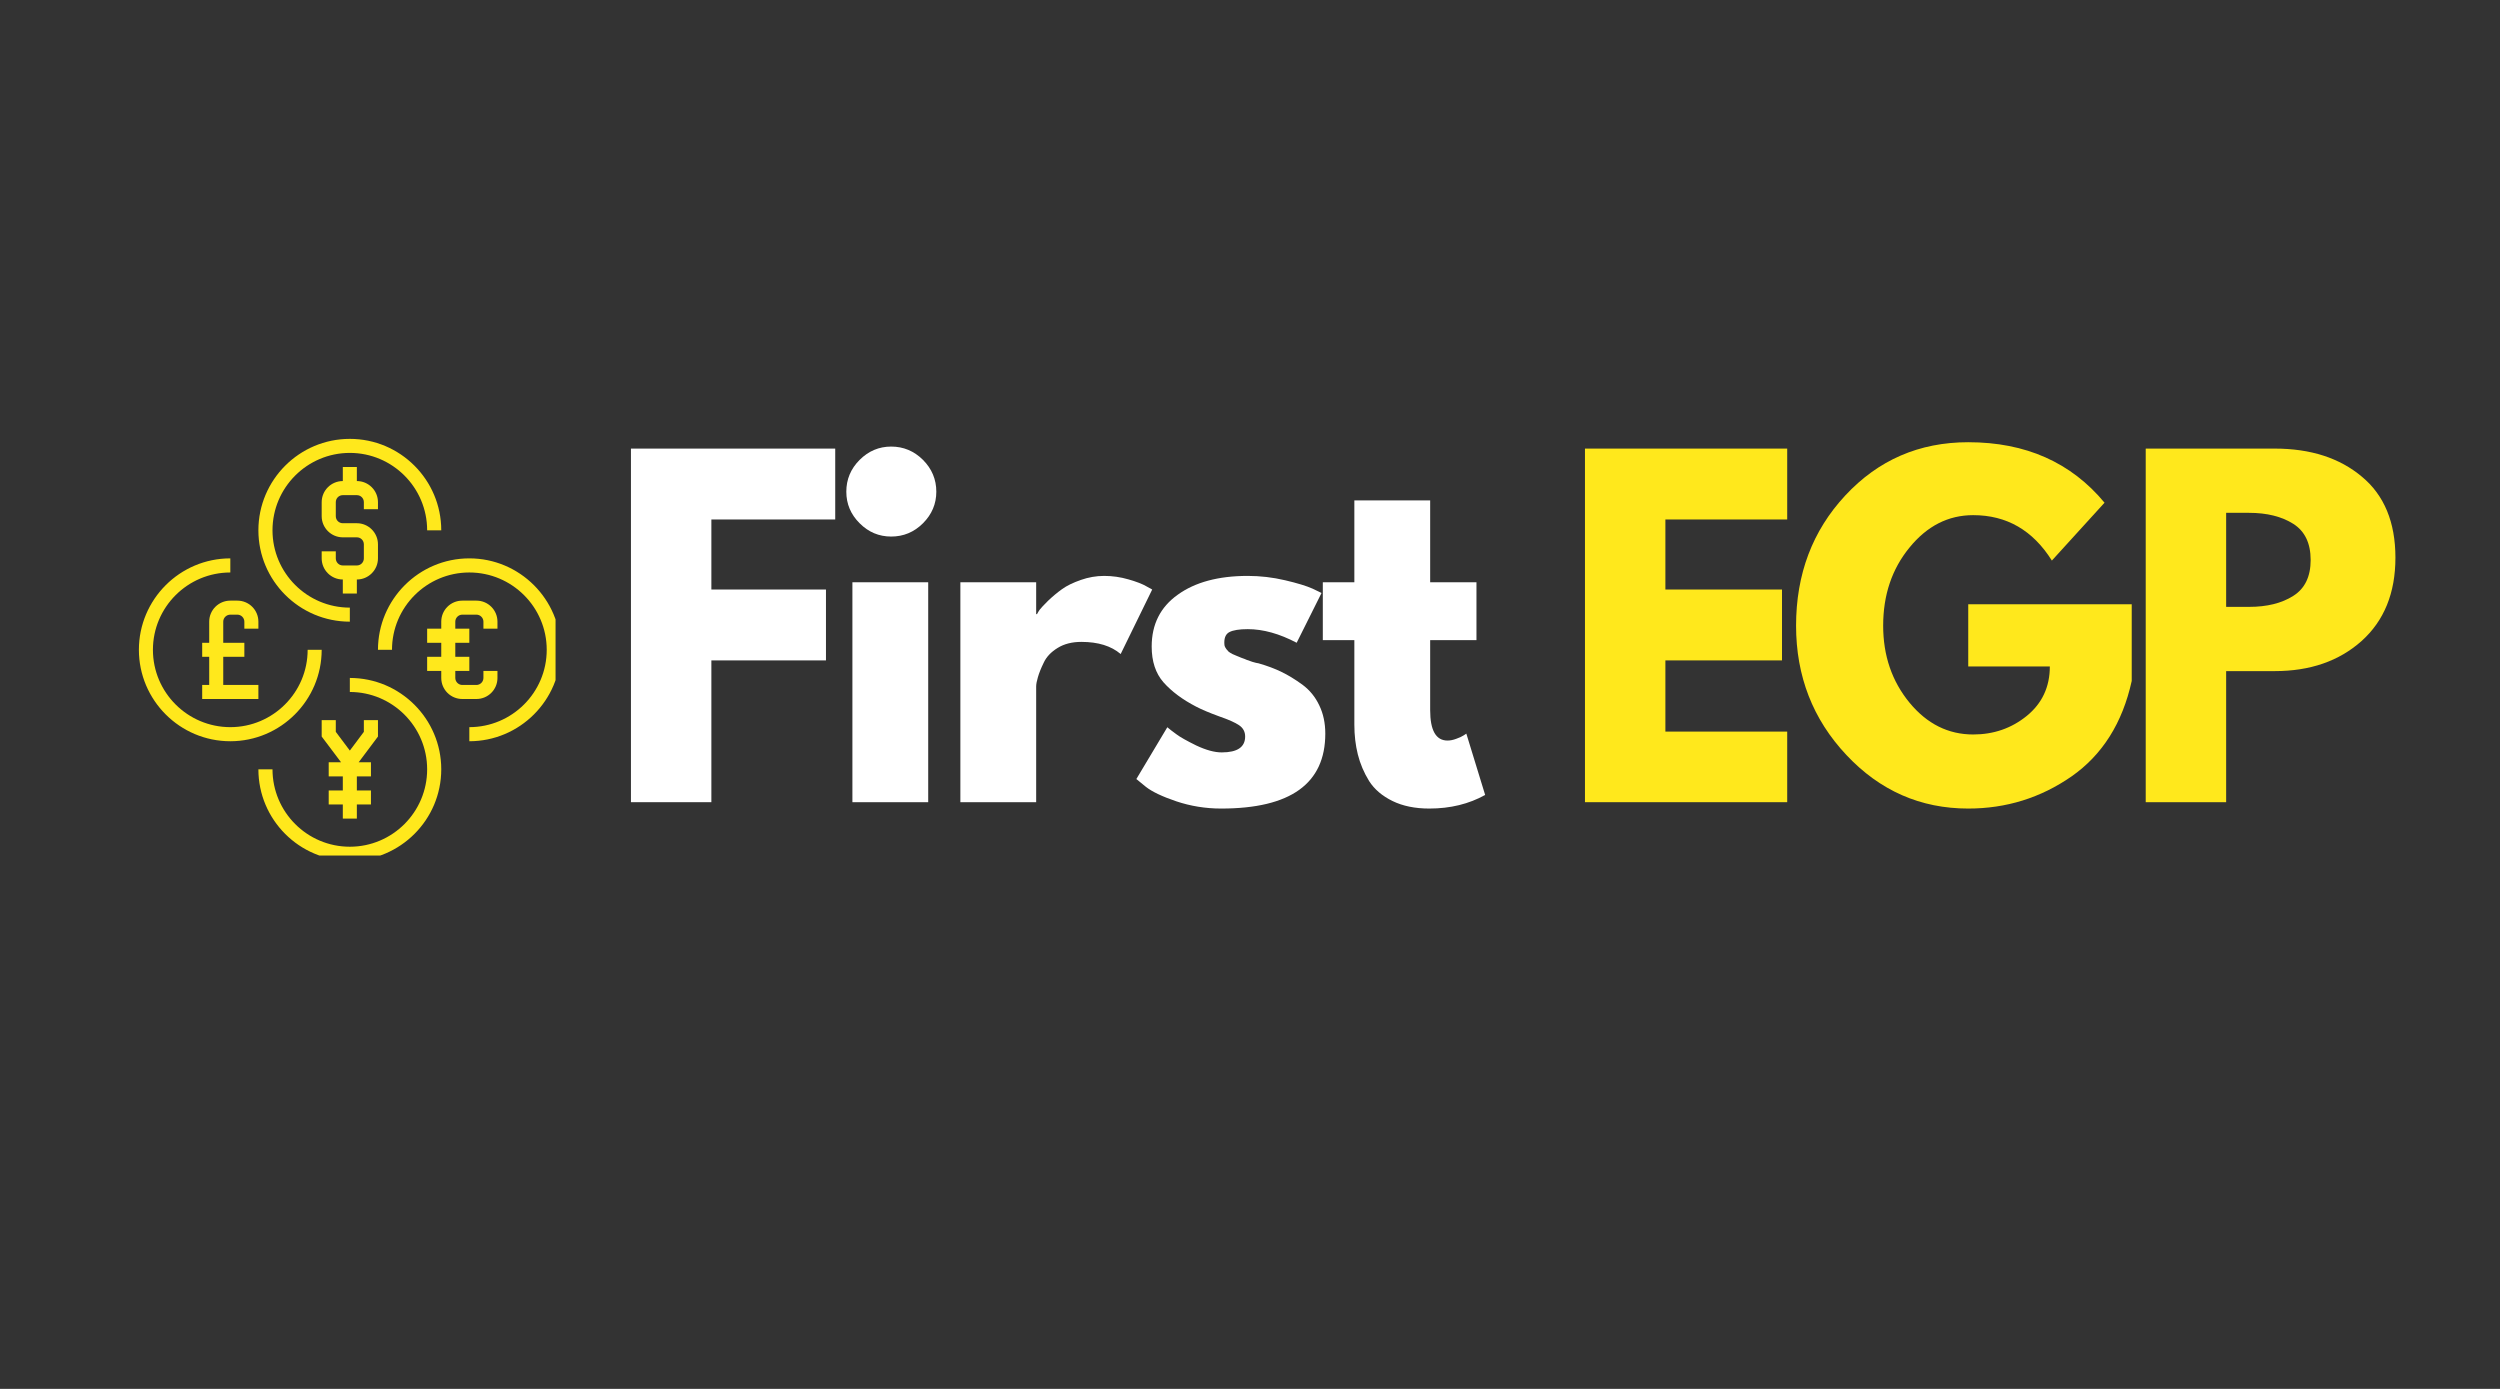
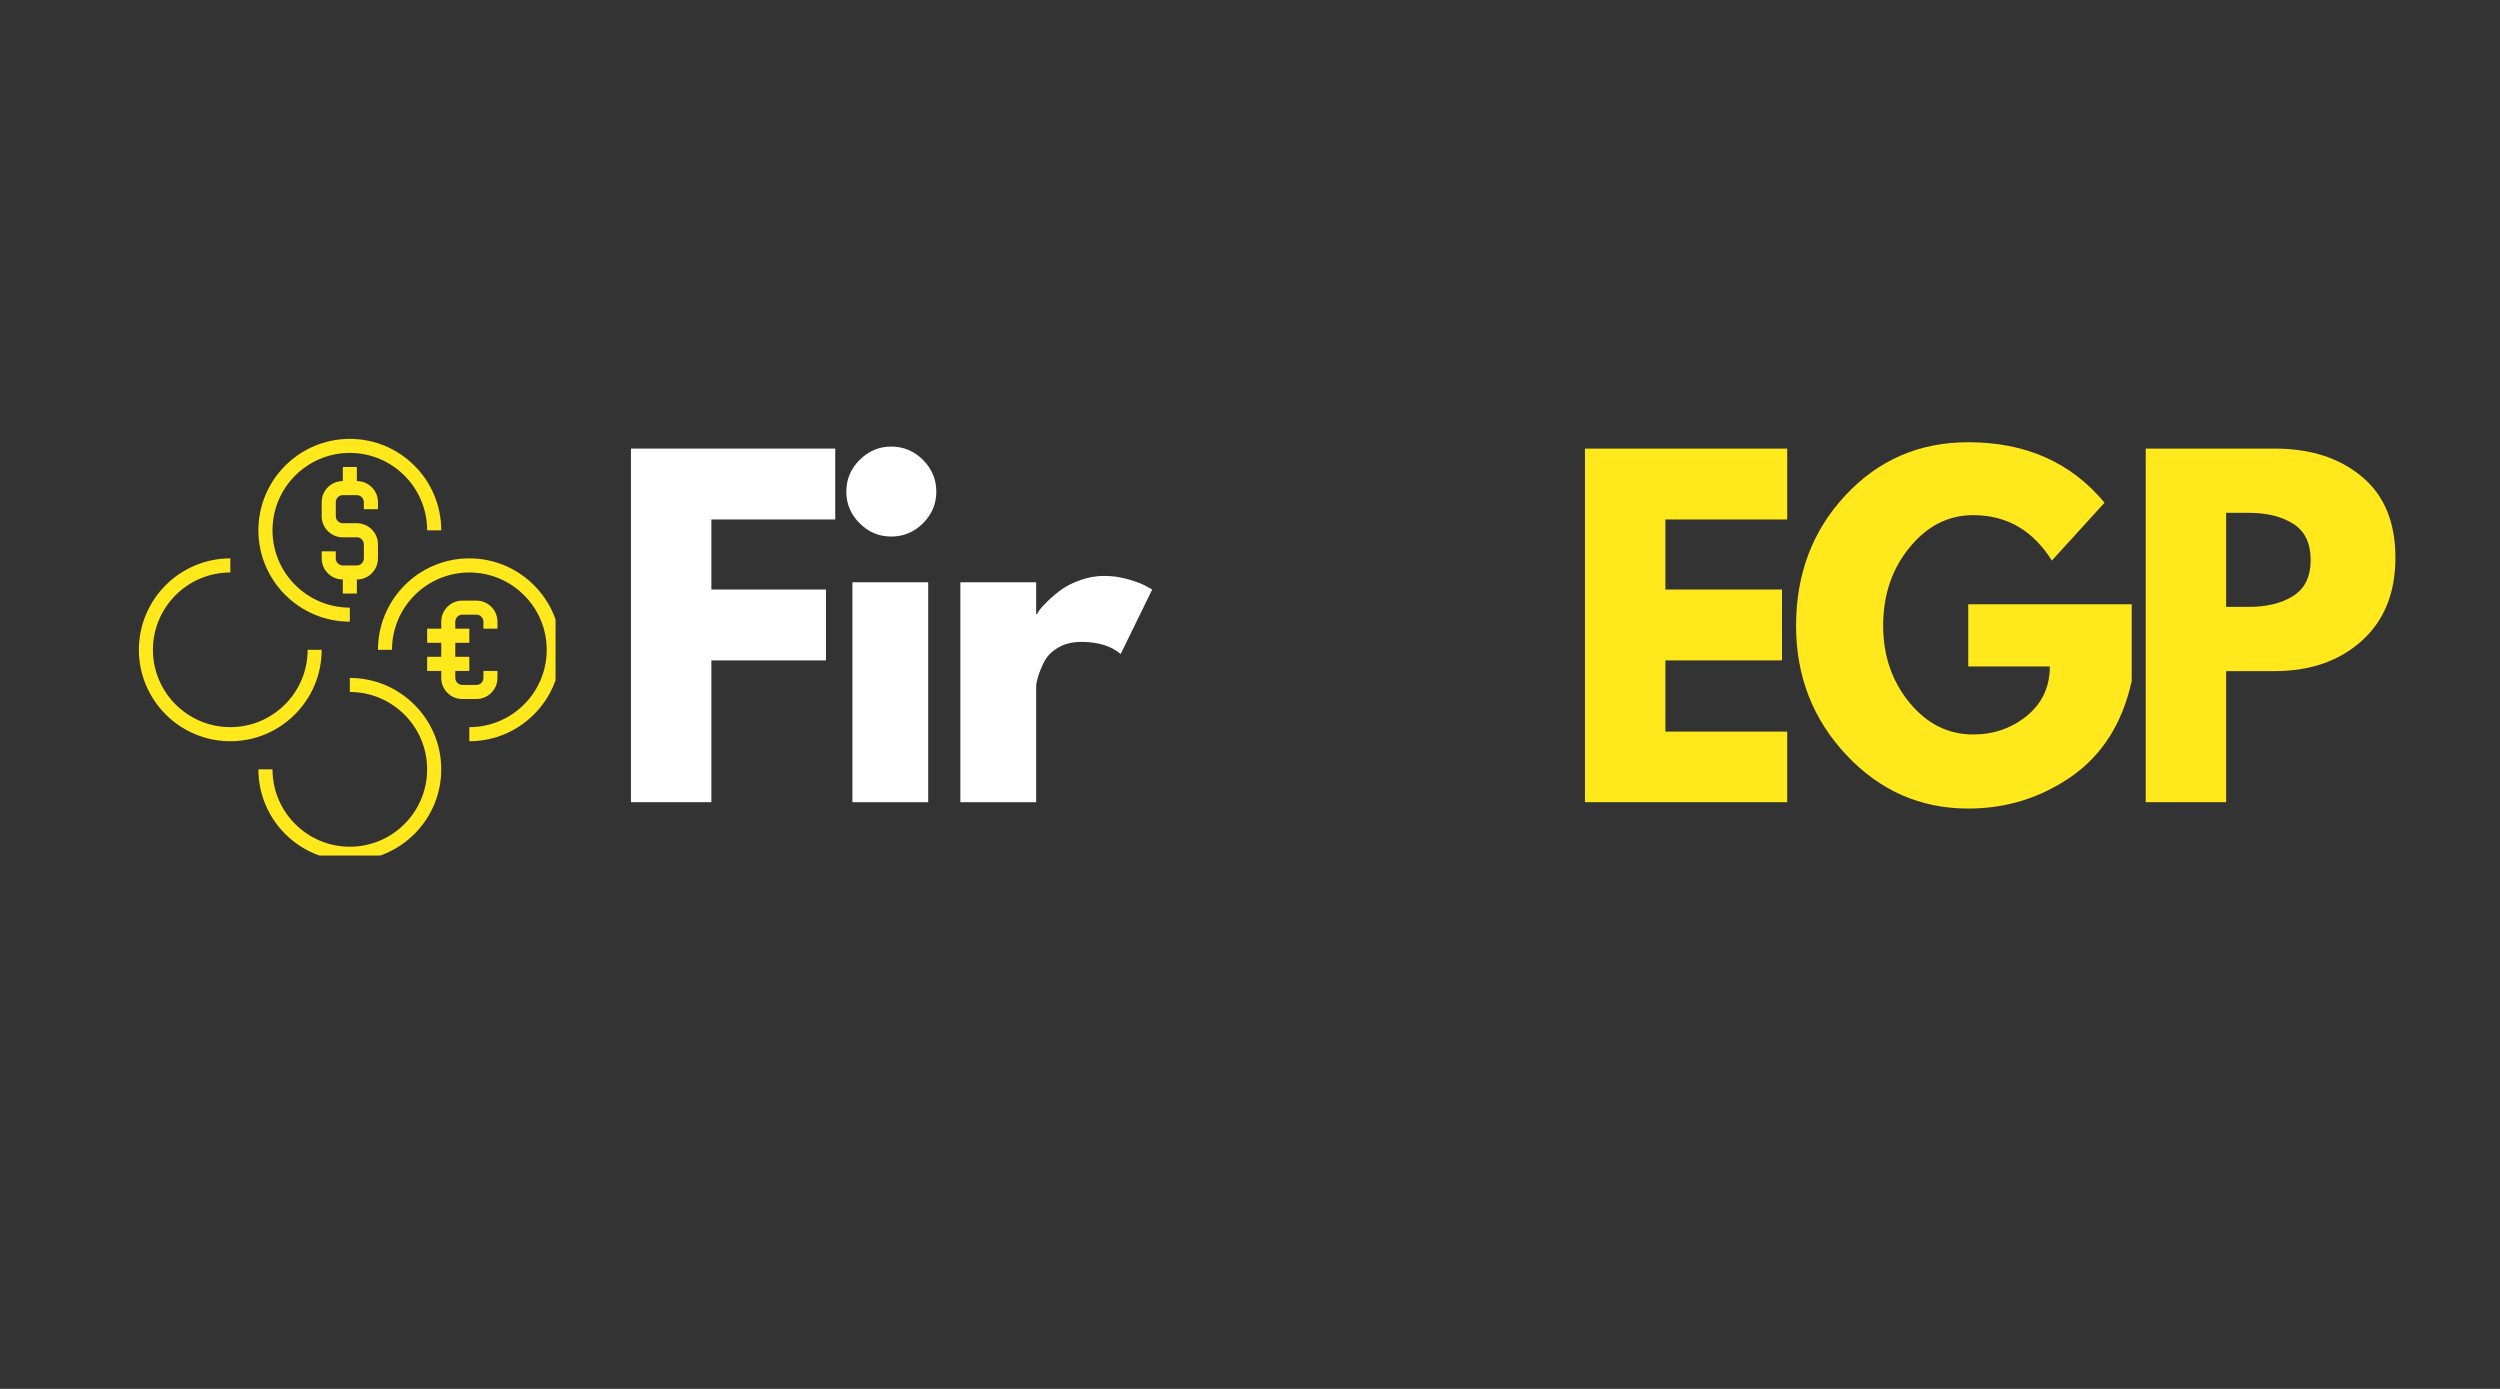
<svg xmlns="http://www.w3.org/2000/svg" width="180" zoomAndPan="magnify" viewBox="0 0 135 75" height="100" preserveAspectRatio="xMidYMid meet" version="1.0">
  <rect x="0" y="0" width="135" height="75" fill="#333333" stroke="none" />
  <defs>
    <g />
    <clipPath id="e1e704c1f3">
      <path d="M 7.5 30 L 18 30 L 18 41 L 7.5 41 Z M 7.5 30 " clip-rule="nonzero" />
    </clipPath>
    <clipPath id="87e08f6262">
      <path d="M 7.5 35.094 C 7.5 38.113 8.699 41.012 10.836 43.148 C 12.973 45.285 15.871 46.488 18.895 46.488 C 21.914 46.488 24.812 45.285 26.949 43.148 C 29.086 41.012 30.289 38.113 30.289 35.094 C 30.289 32.07 29.086 29.172 26.949 27.035 C 24.812 24.898 21.914 23.699 18.895 23.699 C 15.871 23.699 12.973 24.898 10.836 27.035 C 8.699 29.172 7.5 32.07 7.5 35.094 Z M 7.5 35.094 " clip-rule="nonzero" />
    </clipPath>
    <clipPath id="cd8a1ad1ce">
      <path d="M 20 30 L 30 30 L 30 41 L 20 41 Z M 20 30 " clip-rule="nonzero" />
    </clipPath>
    <clipPath id="f7c6bbce9c">
      <path d="M 7.5 35.094 C 7.5 38.113 8.699 41.012 10.836 43.148 C 12.973 45.285 15.871 46.488 18.895 46.488 C 21.914 46.488 24.812 45.285 26.949 43.148 C 29.086 41.012 30.289 38.113 30.289 35.094 C 30.289 32.07 29.086 29.172 26.949 27.035 C 24.812 24.898 21.914 23.699 18.895 23.699 C 15.871 23.699 12.973 24.898 10.836 27.035 C 8.699 29.172 7.5 32.07 7.5 35.094 Z M 7.5 35.094 " clip-rule="nonzero" />
    </clipPath>
    <clipPath id="86f76dc875">
      <path d="M 23 32 L 27 32 L 27 38 L 23 38 Z M 23 32 " clip-rule="nonzero" />
    </clipPath>
    <clipPath id="fe6846386d">
      <path d="M 7.5 35.094 C 7.5 38.113 8.699 41.012 10.836 43.148 C 12.973 45.285 15.871 46.488 18.895 46.488 C 21.914 46.488 24.812 45.285 26.949 43.148 C 29.086 41.012 30.289 38.113 30.289 35.094 C 30.289 32.07 29.086 29.172 26.949 27.035 C 24.812 24.898 21.914 23.699 18.895 23.699 C 15.871 23.699 12.973 24.898 10.836 27.035 C 8.699 29.172 7.5 32.07 7.5 35.094 Z M 7.5 35.094 " clip-rule="nonzero" />
    </clipPath>
    <clipPath id="79d6c45c9c">
      <path d="M 13 36 L 24 36 L 24 46.199 L 13 46.199 Z M 13 36 " clip-rule="nonzero" />
    </clipPath>
    <clipPath id="510034b1e6">
      <path d="M 7.5 35.094 C 7.5 38.113 8.699 41.012 10.836 43.148 C 12.973 45.285 15.871 46.488 18.895 46.488 C 21.914 46.488 24.812 45.285 26.949 43.148 C 29.086 41.012 30.289 38.113 30.289 35.094 C 30.289 32.07 29.086 29.172 26.949 27.035 C 24.812 24.898 21.914 23.699 18.895 23.699 C 15.871 23.699 12.973 24.898 10.836 27.035 C 8.699 29.172 7.5 32.07 7.5 35.094 Z M 7.5 35.094 " clip-rule="nonzero" />
    </clipPath>
    <clipPath id="70adaf0ffb">
      <path d="M 13 23.699 L 24 23.699 L 24 34 L 13 34 Z M 13 23.699 " clip-rule="nonzero" />
    </clipPath>
    <clipPath id="caf8c888ee">
      <path d="M 7.5 35.094 C 7.5 38.113 8.699 41.012 10.836 43.148 C 12.973 45.285 15.871 46.488 18.895 46.488 C 21.914 46.488 24.812 45.285 26.949 43.148 C 29.086 41.012 30.289 38.113 30.289 35.094 C 30.289 32.07 29.086 29.172 26.949 27.035 C 24.812 24.898 21.914 23.699 18.895 23.699 C 15.871 23.699 12.973 24.898 10.836 27.035 C 8.699 29.172 7.5 32.07 7.5 35.094 Z M 7.5 35.094 " clip-rule="nonzero" />
    </clipPath>
    <clipPath id="a1468a8117">
-       <path d="M 17 38 L 21 38 L 21 45 L 17 45 Z M 17 38 " clip-rule="nonzero" />
-     </clipPath>
+       </clipPath>
    <clipPath id="eec14b82a7">
      <path d="M 7.5 35.094 C 7.5 38.113 8.699 41.012 10.836 43.148 C 12.973 45.285 15.871 46.488 18.895 46.488 C 21.914 46.488 24.812 45.285 26.949 43.148 C 29.086 41.012 30.289 38.113 30.289 35.094 C 30.289 32.07 29.086 29.172 26.949 27.035 C 24.812 24.898 21.914 23.699 18.895 23.699 C 15.871 23.699 12.973 24.898 10.836 27.035 C 8.699 29.172 7.5 32.07 7.5 35.094 Z M 7.5 35.094 " clip-rule="nonzero" />
    </clipPath>
    <clipPath id="6796062f6d">
      <path d="M 17 25 L 21 25 L 21 33 L 17 33 Z M 17 25 " clip-rule="nonzero" />
    </clipPath>
    <clipPath id="a5cc85714e">
      <path d="M 7.5 35.094 C 7.5 38.113 8.699 41.012 10.836 43.148 C 12.973 45.285 15.871 46.488 18.895 46.488 C 21.914 46.488 24.812 45.285 26.949 43.148 C 29.086 41.012 30.289 38.113 30.289 35.094 C 30.289 32.07 29.086 29.172 26.949 27.035 C 24.812 24.898 21.914 23.699 18.895 23.699 C 15.871 23.699 12.973 24.898 10.836 27.035 C 8.699 29.172 7.5 32.07 7.5 35.094 Z M 7.5 35.094 " clip-rule="nonzero" />
    </clipPath>
    <clipPath id="fdee0e6e77">
      <path d="M 10 32 L 14 32 L 14 38 L 10 38 Z M 10 32 " clip-rule="nonzero" />
    </clipPath>
    <clipPath id="b42364eafd">
      <path d="M 7.5 35.094 C 7.5 38.113 8.699 41.012 10.836 43.148 C 12.973 45.285 15.871 46.488 18.895 46.488 C 21.914 46.488 24.812 45.285 26.949 43.148 C 29.086 41.012 30.289 38.113 30.289 35.094 C 30.289 32.07 29.086 29.172 26.949 27.035 C 24.812 24.898 21.914 23.699 18.895 23.699 C 15.871 23.699 12.973 24.898 10.836 27.035 C 8.699 29.172 7.5 32.07 7.5 35.094 Z M 7.5 35.094 " clip-rule="nonzero" />
    </clipPath>
  </defs>
  <g clip-path="url(#e1e704c1f3)">
    <g clip-path="url(#87e08f6262)">
      <path fill="#ffe81c" d="M 17.371 35.09 L 16.613 35.09 C 16.613 37.395 14.738 39.266 12.438 39.266 C 10.133 39.266 8.258 37.395 8.258 35.09 C 8.258 32.785 10.133 30.914 12.438 30.914 L 12.438 30.152 C 9.715 30.152 7.5 32.367 7.5 35.09 C 7.5 37.812 9.715 40.027 12.438 40.027 C 15.156 40.027 17.371 37.812 17.371 35.09 " fill-opacity="1" fill-rule="nonzero" />
    </g>
  </g>
  <g clip-path="url(#cd8a1ad1ce)">
    <g clip-path="url(#f7c6bbce9c)">
      <path fill="#ffe81c" d="M 25.344 30.152 C 22.625 30.152 20.41 32.367 20.41 35.09 L 21.168 35.09 C 21.168 32.785 23.043 30.914 25.344 30.914 C 27.648 30.914 29.523 32.785 29.523 35.09 C 29.523 37.395 27.648 39.266 25.344 39.266 L 25.344 40.027 C 28.066 40.027 30.281 37.812 30.281 35.09 C 30.281 32.367 28.066 30.152 25.344 30.152 " fill-opacity="1" fill-rule="nonzero" />
    </g>
  </g>
  <g clip-path="url(#86f76dc875)">
    <g clip-path="url(#fe6846386d)">
      <path fill="#ffe81c" d="M 26.863 36.609 L 26.863 36.23 L 26.105 36.23 L 26.105 36.609 C 26.105 36.816 25.934 36.988 25.727 36.988 L 24.965 36.988 C 24.758 36.988 24.586 36.816 24.586 36.609 L 24.586 36.23 L 25.344 36.23 L 25.344 35.469 L 24.586 35.469 L 24.586 34.711 L 25.344 34.711 L 25.344 33.949 L 24.586 33.949 L 24.586 33.57 C 24.586 33.363 24.758 33.191 24.965 33.191 L 25.727 33.191 C 25.934 33.191 26.105 33.363 26.105 33.57 L 26.105 33.949 L 26.863 33.949 L 26.863 33.57 C 26.863 32.941 26.355 32.434 25.727 32.434 L 24.965 32.434 C 24.336 32.434 23.828 32.941 23.828 33.57 L 23.828 33.949 L 23.066 33.949 L 23.066 34.711 L 23.828 34.711 L 23.828 35.469 L 23.066 35.469 L 23.066 36.23 L 23.828 36.23 L 23.828 36.609 C 23.828 37.238 24.336 37.746 24.965 37.746 L 25.727 37.746 C 26.355 37.746 26.863 37.238 26.863 36.609 " fill-opacity="1" fill-rule="nonzero" />
    </g>
  </g>
  <g clip-path="url(#79d6c45c9c)">
    <g clip-path="url(#510034b1e6)">
      <path fill="#ffe81c" d="M 18.891 36.609 L 18.891 37.367 C 21.195 37.367 23.066 39.242 23.066 41.543 C 23.066 43.848 21.195 45.723 18.891 45.723 C 16.586 45.723 14.715 43.848 14.715 41.543 L 13.953 41.543 C 13.953 44.266 16.168 46.48 18.891 46.48 C 21.613 46.48 23.828 44.266 23.828 41.543 C 23.828 38.824 21.613 36.609 18.891 36.609 " fill-opacity="1" fill-rule="nonzero" />
    </g>
  </g>
  <g clip-path="url(#70adaf0ffb)">
    <g clip-path="url(#caf8c888ee)">
      <path fill="#ffe81c" d="M 18.891 33.57 L 18.891 32.812 C 16.586 32.812 14.715 30.938 14.715 28.637 C 14.715 26.332 16.586 24.457 18.891 24.457 C 21.195 24.457 23.066 26.332 23.066 28.637 L 23.828 28.637 C 23.828 25.914 21.613 23.699 18.891 23.699 C 16.168 23.699 13.953 25.914 13.953 28.637 C 13.953 31.355 16.168 33.57 18.891 33.57 " fill-opacity="1" fill-rule="nonzero" />
    </g>
  </g>
  <g clip-path="url(#a1468a8117)">
    <g clip-path="url(#eec14b82a7)">
-       <path fill="#ffe81c" d="M 20.41 38.887 L 19.648 38.887 L 19.648 39.52 L 18.891 40.531 L 18.133 39.52 L 18.133 38.887 L 17.371 38.887 L 17.371 39.773 L 18.418 41.164 L 17.75 41.164 L 17.75 41.926 L 18.512 41.926 L 18.512 42.684 L 17.75 42.684 L 17.75 43.441 L 18.512 43.441 L 18.512 44.203 L 19.27 44.203 L 19.27 43.441 L 20.031 43.441 L 20.031 42.684 L 19.27 42.684 L 19.27 41.926 L 20.031 41.926 L 20.031 41.164 L 19.367 41.164 L 20.41 39.773 L 20.41 38.887 " fill-opacity="1" fill-rule="nonzero" />
-     </g>
+       </g>
  </g>
  <g clip-path="url(#6796062f6d)">
    <g clip-path="url(#a5cc85714e)">
      <path fill="#ffe81c" d="M 20.41 27.496 L 20.41 27.117 C 20.41 26.488 19.898 25.977 19.27 25.977 L 19.27 25.219 L 18.512 25.219 L 18.512 25.977 C 17.883 25.977 17.371 26.488 17.371 27.117 L 17.371 27.875 C 17.371 28.504 17.883 29.016 18.512 29.016 L 19.27 29.016 C 19.48 29.016 19.648 29.184 19.648 29.395 L 19.648 30.152 C 19.648 30.363 19.48 30.535 19.27 30.535 L 18.512 30.535 C 18.301 30.535 18.133 30.363 18.133 30.152 L 18.133 29.773 L 17.371 29.773 L 17.371 30.152 C 17.371 30.781 17.883 31.293 18.512 31.293 L 18.512 32.051 L 19.27 32.051 L 19.27 31.293 C 19.898 31.293 20.41 30.781 20.41 30.152 L 20.41 29.395 C 20.41 28.766 19.898 28.254 19.27 28.254 L 18.512 28.254 C 18.301 28.254 18.133 28.086 18.133 27.875 L 18.133 27.117 C 18.133 26.906 18.301 26.738 18.512 26.738 L 19.27 26.738 C 19.48 26.738 19.648 26.906 19.648 27.117 L 19.648 27.496 L 20.41 27.496 " fill-opacity="1" fill-rule="nonzero" />
    </g>
  </g>
  <g clip-path="url(#fdee0e6e77)">
    <g clip-path="url(#b42364eafd)">
-       <path fill="#ffe81c" d="M 11.297 33.57 L 11.297 34.711 L 10.918 34.711 L 10.918 35.469 L 11.297 35.469 L 11.297 36.988 L 10.918 36.988 L 10.918 37.746 L 13.953 37.746 L 13.953 36.988 L 12.055 36.988 L 12.055 35.469 L 13.195 35.469 L 13.195 34.711 L 12.055 34.711 L 12.055 33.57 C 12.055 33.363 12.227 33.191 12.438 33.191 L 12.816 33.191 C 13.023 33.191 13.195 33.363 13.195 33.57 L 13.195 33.949 L 13.953 33.949 L 13.953 33.57 C 13.953 32.941 13.445 32.434 12.816 32.434 L 12.438 32.434 C 11.809 32.434 11.297 32.941 11.297 33.57 " fill-opacity="1" fill-rule="nonzero" />
-     </g>
+       </g>
  </g>
  <g fill="#ffffff" fill-opacity="1">
    <g transform="translate(32.68, 43.318)">
      <g>
        <path d="M 12.422 -19.094 L 12.422 -15.266 L 5.734 -15.266 L 5.734 -11.484 L 11.922 -11.484 L 11.922 -7.656 L 5.734 -7.656 L 5.734 0 L 1.391 0 L 1.391 -19.094 Z M 12.422 -19.094 " />
      </g>
    </g>
  </g>
  <g fill="#ffffff" fill-opacity="1">
    <g transform="translate(44.639, 43.318)">
      <g>
        <path d="M 1.781 -18.484 C 2.258 -18.961 2.828 -19.203 3.484 -19.203 C 4.148 -19.203 4.723 -18.961 5.203 -18.484 C 5.68 -18.004 5.922 -17.43 5.922 -16.766 C 5.922 -16.109 5.68 -15.539 5.203 -15.062 C 4.723 -14.582 4.148 -14.344 3.484 -14.344 C 2.828 -14.344 2.258 -14.582 1.781 -15.062 C 1.301 -15.539 1.062 -16.109 1.062 -16.766 C 1.062 -17.43 1.301 -18.004 1.781 -18.484 Z M 1.391 -11.875 L 1.391 0 L 5.484 0 L 5.484 -11.875 Z M 1.391 -11.875 " />
      </g>
    </g>
  </g>
  <g fill="#ffffff" fill-opacity="1">
    <g transform="translate(50.469, 43.318)">
      <g>
        <path d="M 1.391 0 L 1.391 -11.875 L 5.484 -11.875 L 5.484 -10.156 L 5.531 -10.156 C 5.562 -10.219 5.609 -10.297 5.672 -10.391 C 5.742 -10.484 5.895 -10.645 6.125 -10.875 C 6.363 -11.102 6.613 -11.312 6.875 -11.5 C 7.133 -11.688 7.473 -11.852 7.891 -12 C 8.305 -12.145 8.727 -12.219 9.156 -12.219 C 9.602 -12.219 10.039 -12.156 10.469 -12.031 C 10.906 -11.906 11.227 -11.781 11.438 -11.656 L 11.75 -11.484 L 10.047 -8 C 9.535 -8.438 8.828 -8.656 7.922 -8.656 C 7.422 -8.656 6.992 -8.547 6.641 -8.328 C 6.285 -8.109 6.035 -7.844 5.891 -7.531 C 5.742 -7.227 5.641 -6.969 5.578 -6.75 C 5.516 -6.539 5.484 -6.375 5.484 -6.25 L 5.484 0 Z M 1.391 0 " />
      </g>
    </g>
  </g>
  <g fill="#ffffff" fill-opacity="1">
    <g transform="translate(60.832, 43.318)">
      <g>
-         <path d="M 6.547 -12.219 C 7.223 -12.219 7.895 -12.141 8.562 -11.984 C 9.227 -11.828 9.723 -11.676 10.047 -11.531 L 10.531 -11.297 L 9.188 -8.609 C 8.258 -9.098 7.379 -9.344 6.547 -9.344 C 6.086 -9.344 5.758 -9.289 5.562 -9.188 C 5.375 -9.094 5.281 -8.906 5.281 -8.625 C 5.281 -8.562 5.285 -8.5 5.297 -8.438 C 5.316 -8.383 5.348 -8.328 5.391 -8.266 C 5.441 -8.211 5.484 -8.164 5.516 -8.125 C 5.555 -8.094 5.625 -8.051 5.719 -8 C 5.812 -7.957 5.883 -7.926 5.938 -7.906 C 5.988 -7.883 6.078 -7.848 6.203 -7.797 C 6.328 -7.754 6.422 -7.719 6.484 -7.688 C 6.547 -7.664 6.648 -7.629 6.797 -7.578 C 6.941 -7.535 7.051 -7.508 7.125 -7.5 C 7.602 -7.363 8.02 -7.207 8.375 -7.031 C 8.727 -6.863 9.102 -6.633 9.5 -6.344 C 9.895 -6.051 10.195 -5.68 10.406 -5.234 C 10.625 -4.785 10.734 -4.273 10.734 -3.703 C 10.734 -1.004 8.859 0.344 5.109 0.344 C 4.266 0.344 3.457 0.211 2.688 -0.047 C 1.926 -0.305 1.379 -0.566 1.047 -0.828 L 0.531 -1.25 L 2.203 -4.047 C 2.328 -3.941 2.488 -3.816 2.688 -3.672 C 2.883 -3.523 3.242 -3.32 3.766 -3.062 C 4.297 -2.812 4.754 -2.688 5.141 -2.688 C 5.984 -2.688 6.406 -2.973 6.406 -3.547 C 6.406 -3.805 6.297 -4.008 6.078 -4.156 C 5.867 -4.301 5.504 -4.461 4.984 -4.641 C 4.473 -4.828 4.066 -5 3.766 -5.156 C 3.023 -5.539 2.438 -5.977 2 -6.469 C 1.57 -6.957 1.359 -7.602 1.359 -8.406 C 1.359 -9.602 1.828 -10.535 2.766 -11.203 C 3.703 -11.879 4.961 -12.219 6.547 -12.219 Z M 6.547 -12.219 " />
-       </g>
+         </g>
    </g>
  </g>
  <g fill="#ffffff" fill-opacity="1">
    <g transform="translate(71.057, 43.318)">
      <g>
-         <path d="M 2.078 -11.875 L 2.078 -16.297 L 6.172 -16.297 L 6.172 -11.875 L 8.672 -11.875 L 8.672 -8.75 L 6.172 -8.75 L 6.172 -4.969 C 6.172 -3.875 6.484 -3.328 7.109 -3.328 C 7.254 -3.328 7.41 -3.359 7.578 -3.422 C 7.754 -3.484 7.891 -3.547 7.984 -3.609 L 8.125 -3.703 L 9.141 -0.391 C 8.266 0.098 7.258 0.344 6.125 0.344 C 5.352 0.344 4.691 0.207 4.141 -0.062 C 3.586 -0.332 3.164 -0.691 2.875 -1.141 C 2.594 -1.598 2.391 -2.078 2.266 -2.578 C 2.141 -3.078 2.078 -3.613 2.078 -4.188 L 2.078 -8.75 L 0.375 -8.75 L 0.375 -11.875 Z M 2.078 -11.875 " />
-       </g>
+         </g>
    </g>
  </g>
  <g fill="#ffffff" fill-opacity="1">
    <g transform="translate(79.037, 43.318)">
      <g />
    </g>
  </g>
  <g fill="#ffe81c" fill-opacity="1">
    <g transform="translate(84.197, 43.318)">
      <g>
        <path d="M 12.312 -19.094 L 12.312 -15.266 L 5.734 -15.266 L 5.734 -11.484 L 12.031 -11.484 L 12.031 -7.656 L 5.734 -7.656 L 5.734 -3.812 L 12.312 -3.812 L 12.312 0 L 1.391 0 L 1.391 -19.094 Z M 12.312 -19.094 " />
      </g>
    </g>
  </g>
  <g fill="#ffe81c" fill-opacity="1">
    <g transform="translate(96.457, 43.318)">
      <g>
        <path d="M 18.656 -10.688 L 18.656 -6.547 C 18.156 -4.273 17.07 -2.555 15.406 -1.391 C 13.738 -0.234 11.879 0.344 9.828 0.344 C 7.254 0.344 5.062 -0.617 3.25 -2.547 C 1.438 -4.473 0.531 -6.801 0.531 -9.531 C 0.531 -12.312 1.414 -14.656 3.188 -16.562 C 4.969 -18.477 7.18 -19.438 9.828 -19.438 C 12.93 -19.438 15.383 -18.348 17.188 -16.172 L 14.344 -13.047 C 13.32 -14.68 11.906 -15.5 10.094 -15.5 C 8.75 -15.5 7.602 -14.914 6.656 -13.75 C 5.707 -12.594 5.234 -11.188 5.234 -9.531 C 5.234 -7.914 5.707 -6.531 6.656 -5.375 C 7.602 -4.227 8.75 -3.656 10.094 -3.656 C 11.195 -3.656 12.16 -3.988 12.984 -4.656 C 13.816 -5.332 14.234 -6.223 14.234 -7.328 L 9.828 -7.328 L 9.828 -10.688 Z M 18.656 -10.688 " />
      </g>
    </g>
  </g>
  <g fill="#ffe81c" fill-opacity="1">
    <g transform="translate(114.478, 43.318)">
      <g>
        <path d="M 1.391 -19.094 L 8.359 -19.094 C 10.297 -19.094 11.863 -18.586 13.062 -17.578 C 14.27 -16.578 14.875 -15.117 14.875 -13.203 C 14.875 -11.297 14.266 -9.797 13.047 -8.703 C 11.828 -7.617 10.266 -7.078 8.359 -7.078 L 5.734 -7.078 L 5.734 0 L 1.391 0 Z M 5.734 -10.547 L 6.969 -10.547 C 7.938 -10.547 8.734 -10.742 9.359 -11.141 C 9.984 -11.535 10.297 -12.18 10.297 -13.078 C 10.297 -13.984 9.984 -14.633 9.359 -15.031 C 8.734 -15.426 7.938 -15.625 6.969 -15.625 L 5.734 -15.625 Z M 5.734 -10.547 " />
      </g>
    </g>
  </g>
</svg>